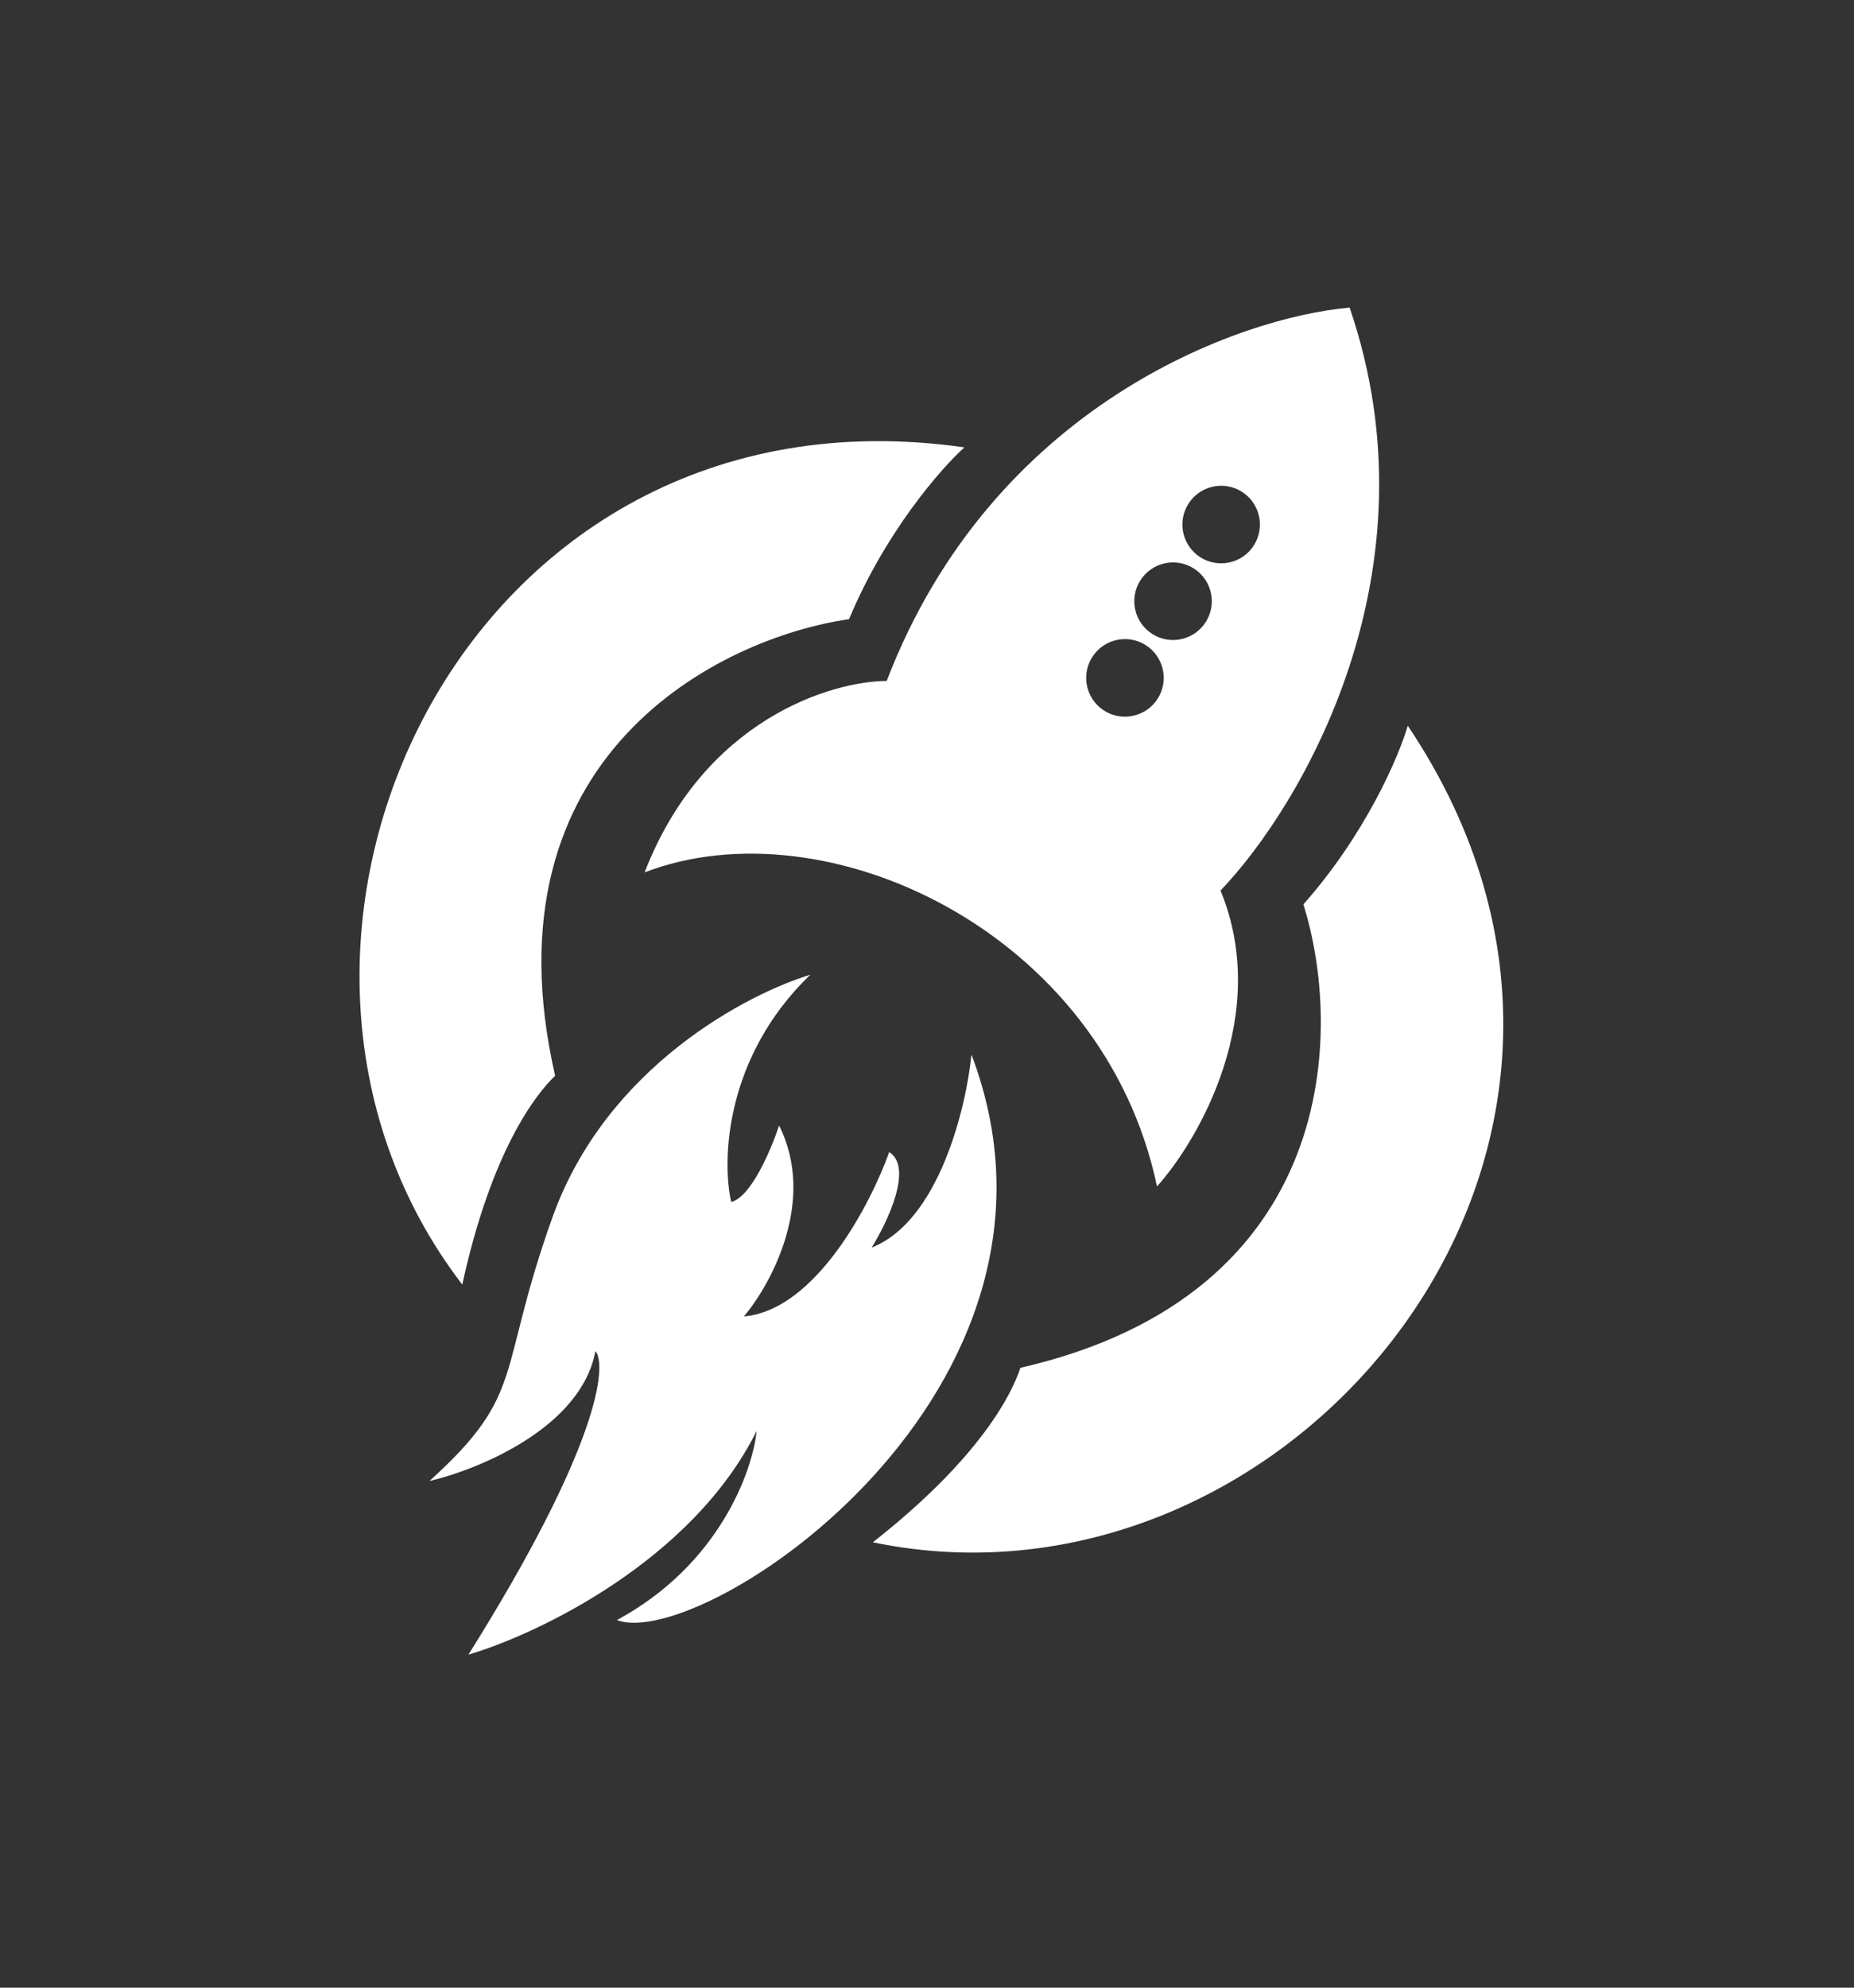
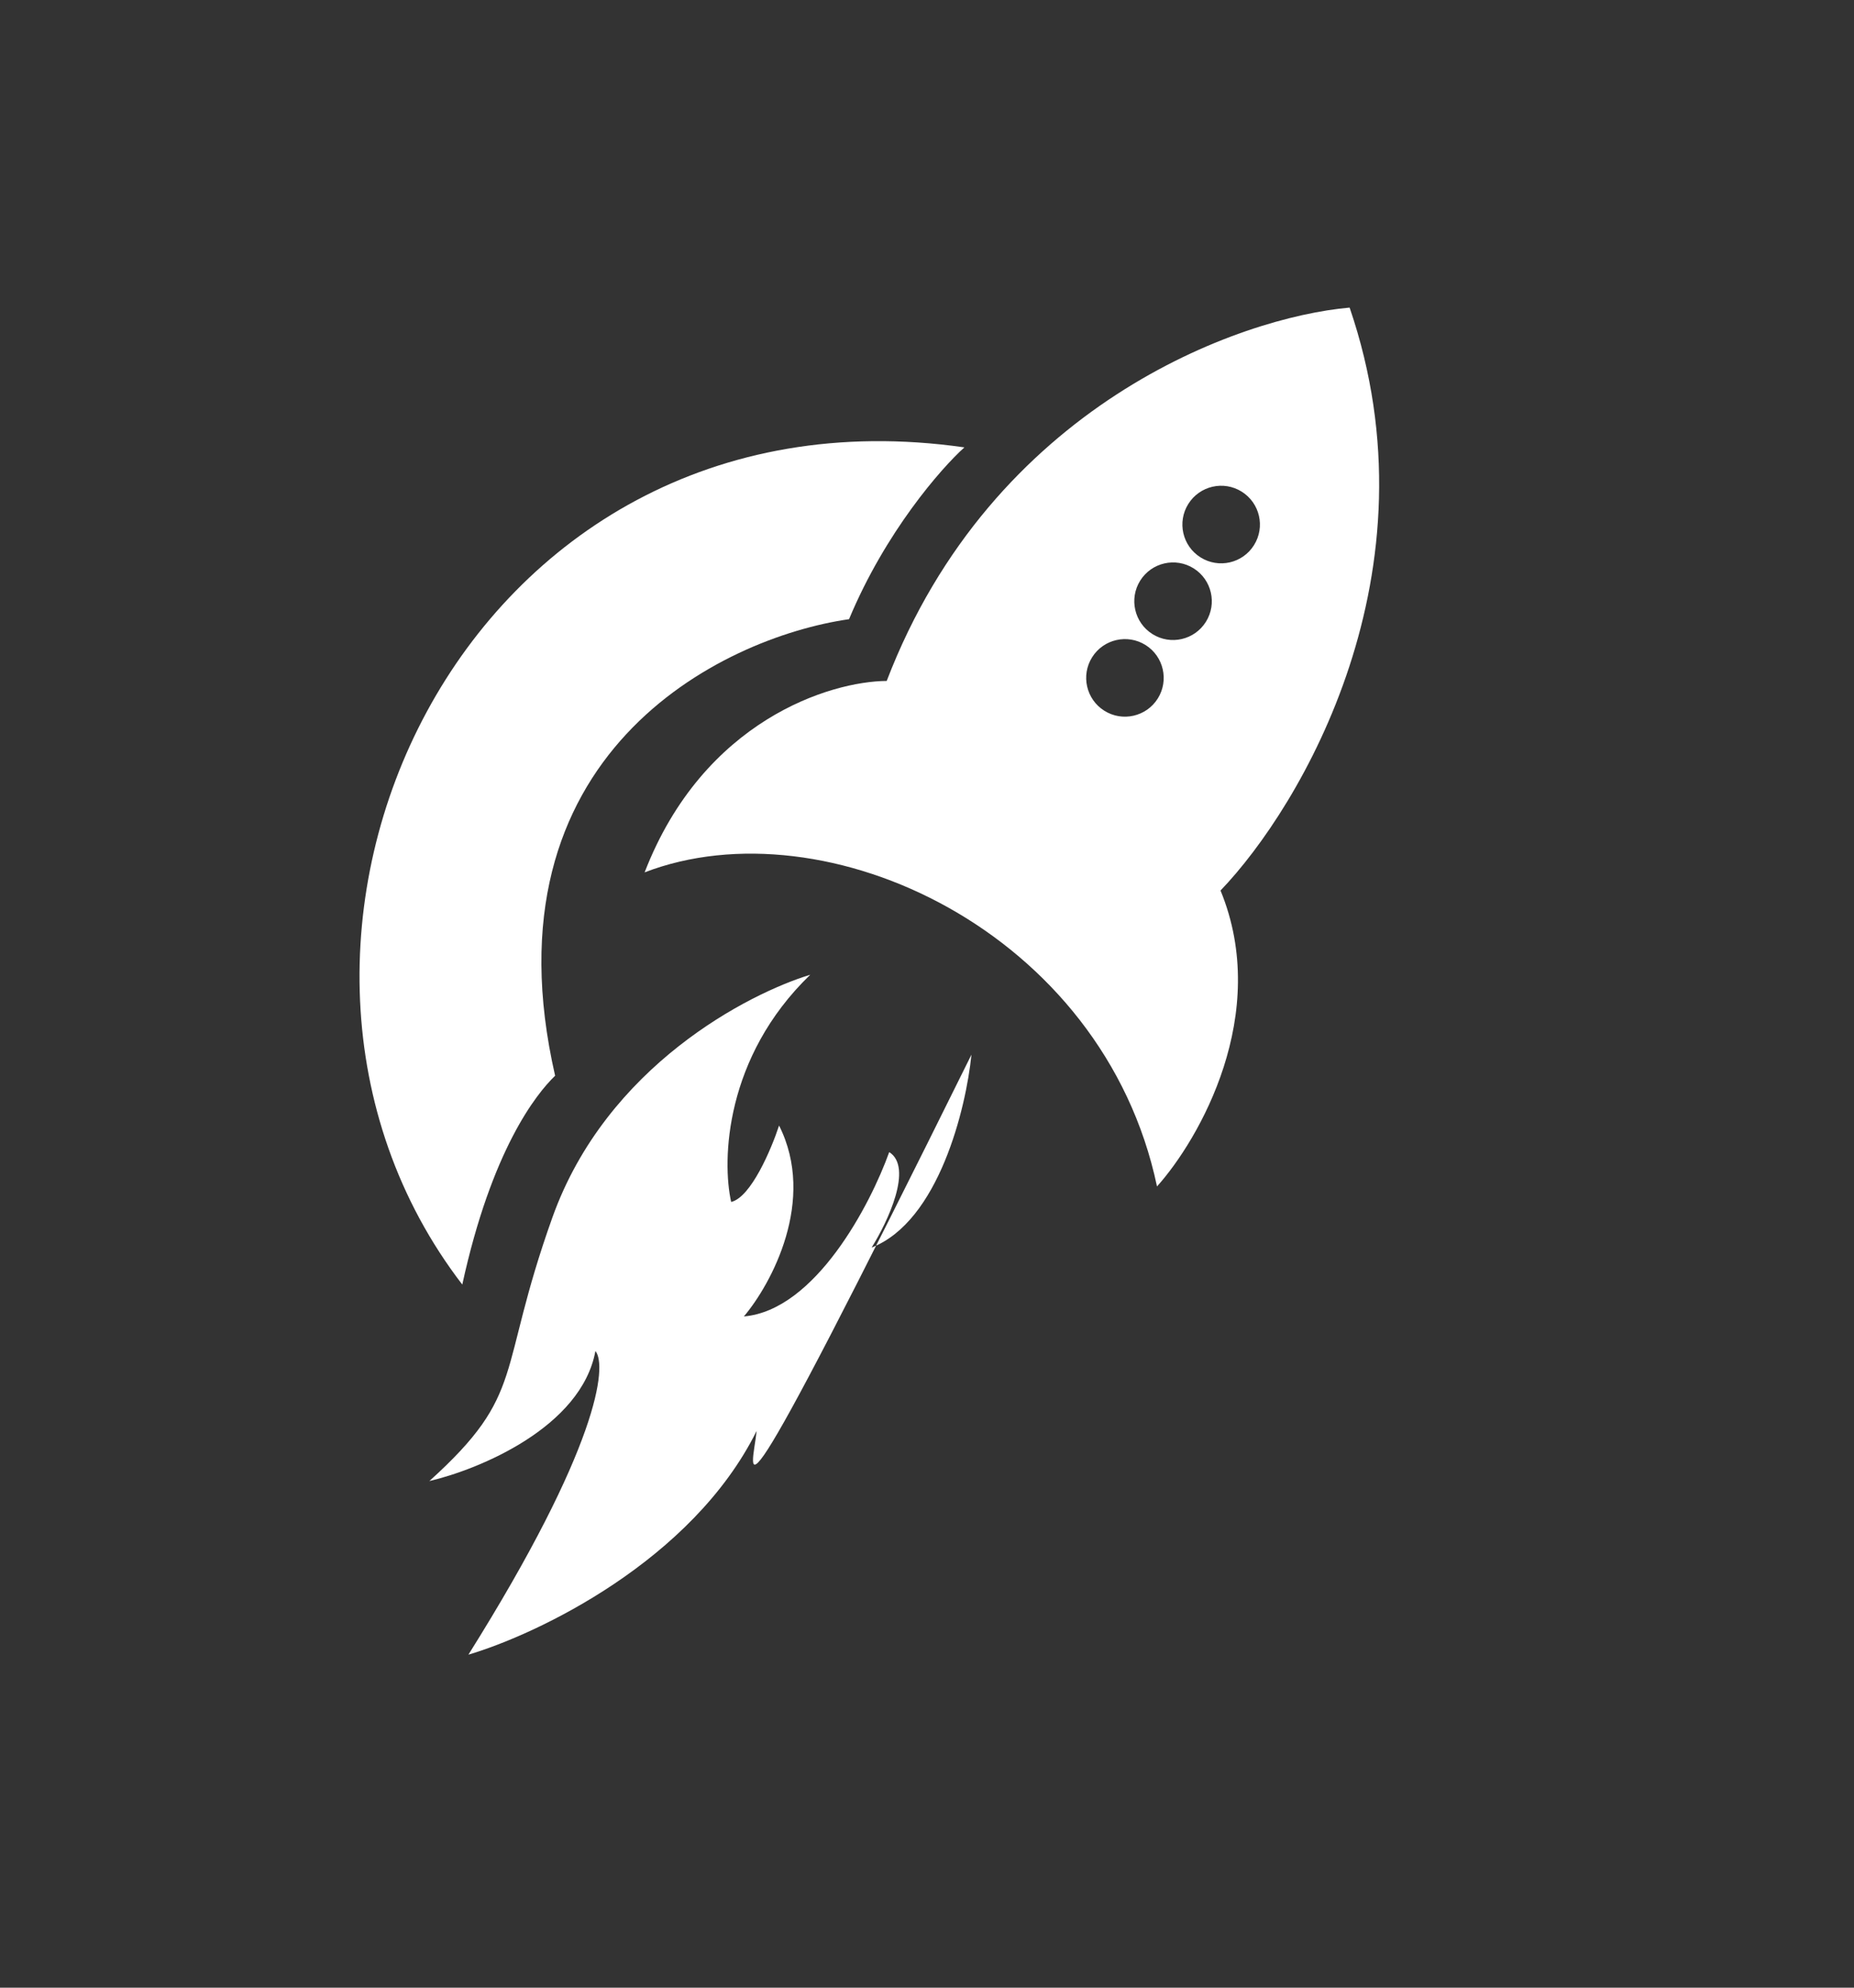
<svg xmlns="http://www.w3.org/2000/svg" width="84" height="90" viewBox="0 0 84 90" fill="none">
  <rect x="0" y="0" width="84" height="90" fill="#333333" stroke="none" />
  <path d="M38.468 28.036C40.113 24.092 42.637 21.207 43.694 20.257C20.863 16.99 9.151 42.815 20.945 58.164C22.272 52.085 24.281 49.544 25.151 48.708C21.826 34.181 32.643 28.874 38.468 28.036Z" fill="white" />
-   <path d="M59.052 40.95C61.887 37.753 63.387 34.224 63.782 32.86C76.656 51.996 58.497 73.776 39.546 69.833C44.443 65.994 45.857 63.08 46.231 61.933C60.758 58.608 60.831 46.559 59.052 40.95Z" fill="white" />
-   <path d="M25.027 55.127C27.485 48.249 33.95 44.974 36.711 44.135C32.833 47.874 32.706 52.552 33.127 54.423C34.024 54.215 34.948 52.03 35.298 50.964C37.004 54.348 34.946 58.136 33.704 59.607C36.944 59.326 39.443 54.529 40.288 52.166C41.387 52.856 40.215 55.334 39.491 56.488C42.529 55.308 43.772 50.173 44.014 47.753C49.795 62.953 31.818 74.818 27.95 73.355C32.579 70.86 34.099 66.606 34.281 64.791C31.357 70.671 24.357 73.994 21.223 74.921C27.128 65.51 27.52 61.834 26.977 61.173C26.34 64.63 21.696 66.538 19.454 67.06C23.867 63.078 22.493 62.216 25.027 55.127Z" fill="white" />
+   <path d="M25.027 55.127C27.485 48.249 33.95 44.974 36.711 44.135C32.833 47.874 32.706 52.552 33.127 54.423C34.024 54.215 34.948 52.03 35.298 50.964C37.004 54.348 34.946 58.136 33.704 59.607C36.944 59.326 39.443 54.529 40.288 52.166C41.387 52.856 40.215 55.334 39.491 56.488C42.529 55.308 43.772 50.173 44.014 47.753C32.579 70.86 34.099 66.606 34.281 64.791C31.357 70.671 24.357 73.994 21.223 74.921C27.128 65.51 27.52 61.834 26.977 61.173C26.34 64.63 21.696 66.538 19.454 67.06C23.867 63.078 22.493 62.216 25.027 55.127Z" fill="white" />
  <path fill-rule="evenodd" clip-rule="evenodd" d="M61.148 13.928C56.152 14.364 44.962 18.355 40.174 30.832C37.63 30.848 31.874 32.605 29.206 39.5C37.403 36.35 49.99 42.175 52.421 53.721C54.338 51.584 57.598 45.911 55.299 40.322C58.957 36.512 65.247 25.9 61.148 13.928ZM54.394 25.238C55.216 25.754 56.3 25.506 56.815 24.684C57.331 23.863 57.083 22.779 56.261 22.263C55.44 21.747 54.355 21.996 53.84 22.817C53.324 23.639 53.572 24.723 54.394 25.238ZM54.636 28.156C54.12 28.978 53.036 29.226 52.215 28.711C51.393 28.195 51.145 27.111 51.66 26.289C52.176 25.468 53.26 25.22 54.081 25.735C54.903 26.251 55.151 27.335 54.636 28.156ZM50.035 32.182C50.856 32.697 51.94 32.449 52.456 31.628C52.971 30.806 52.723 29.722 51.902 29.206C51.08 28.691 49.996 28.939 49.481 29.761C48.965 30.582 49.213 31.666 50.035 32.182Z" fill="white" />
</svg>